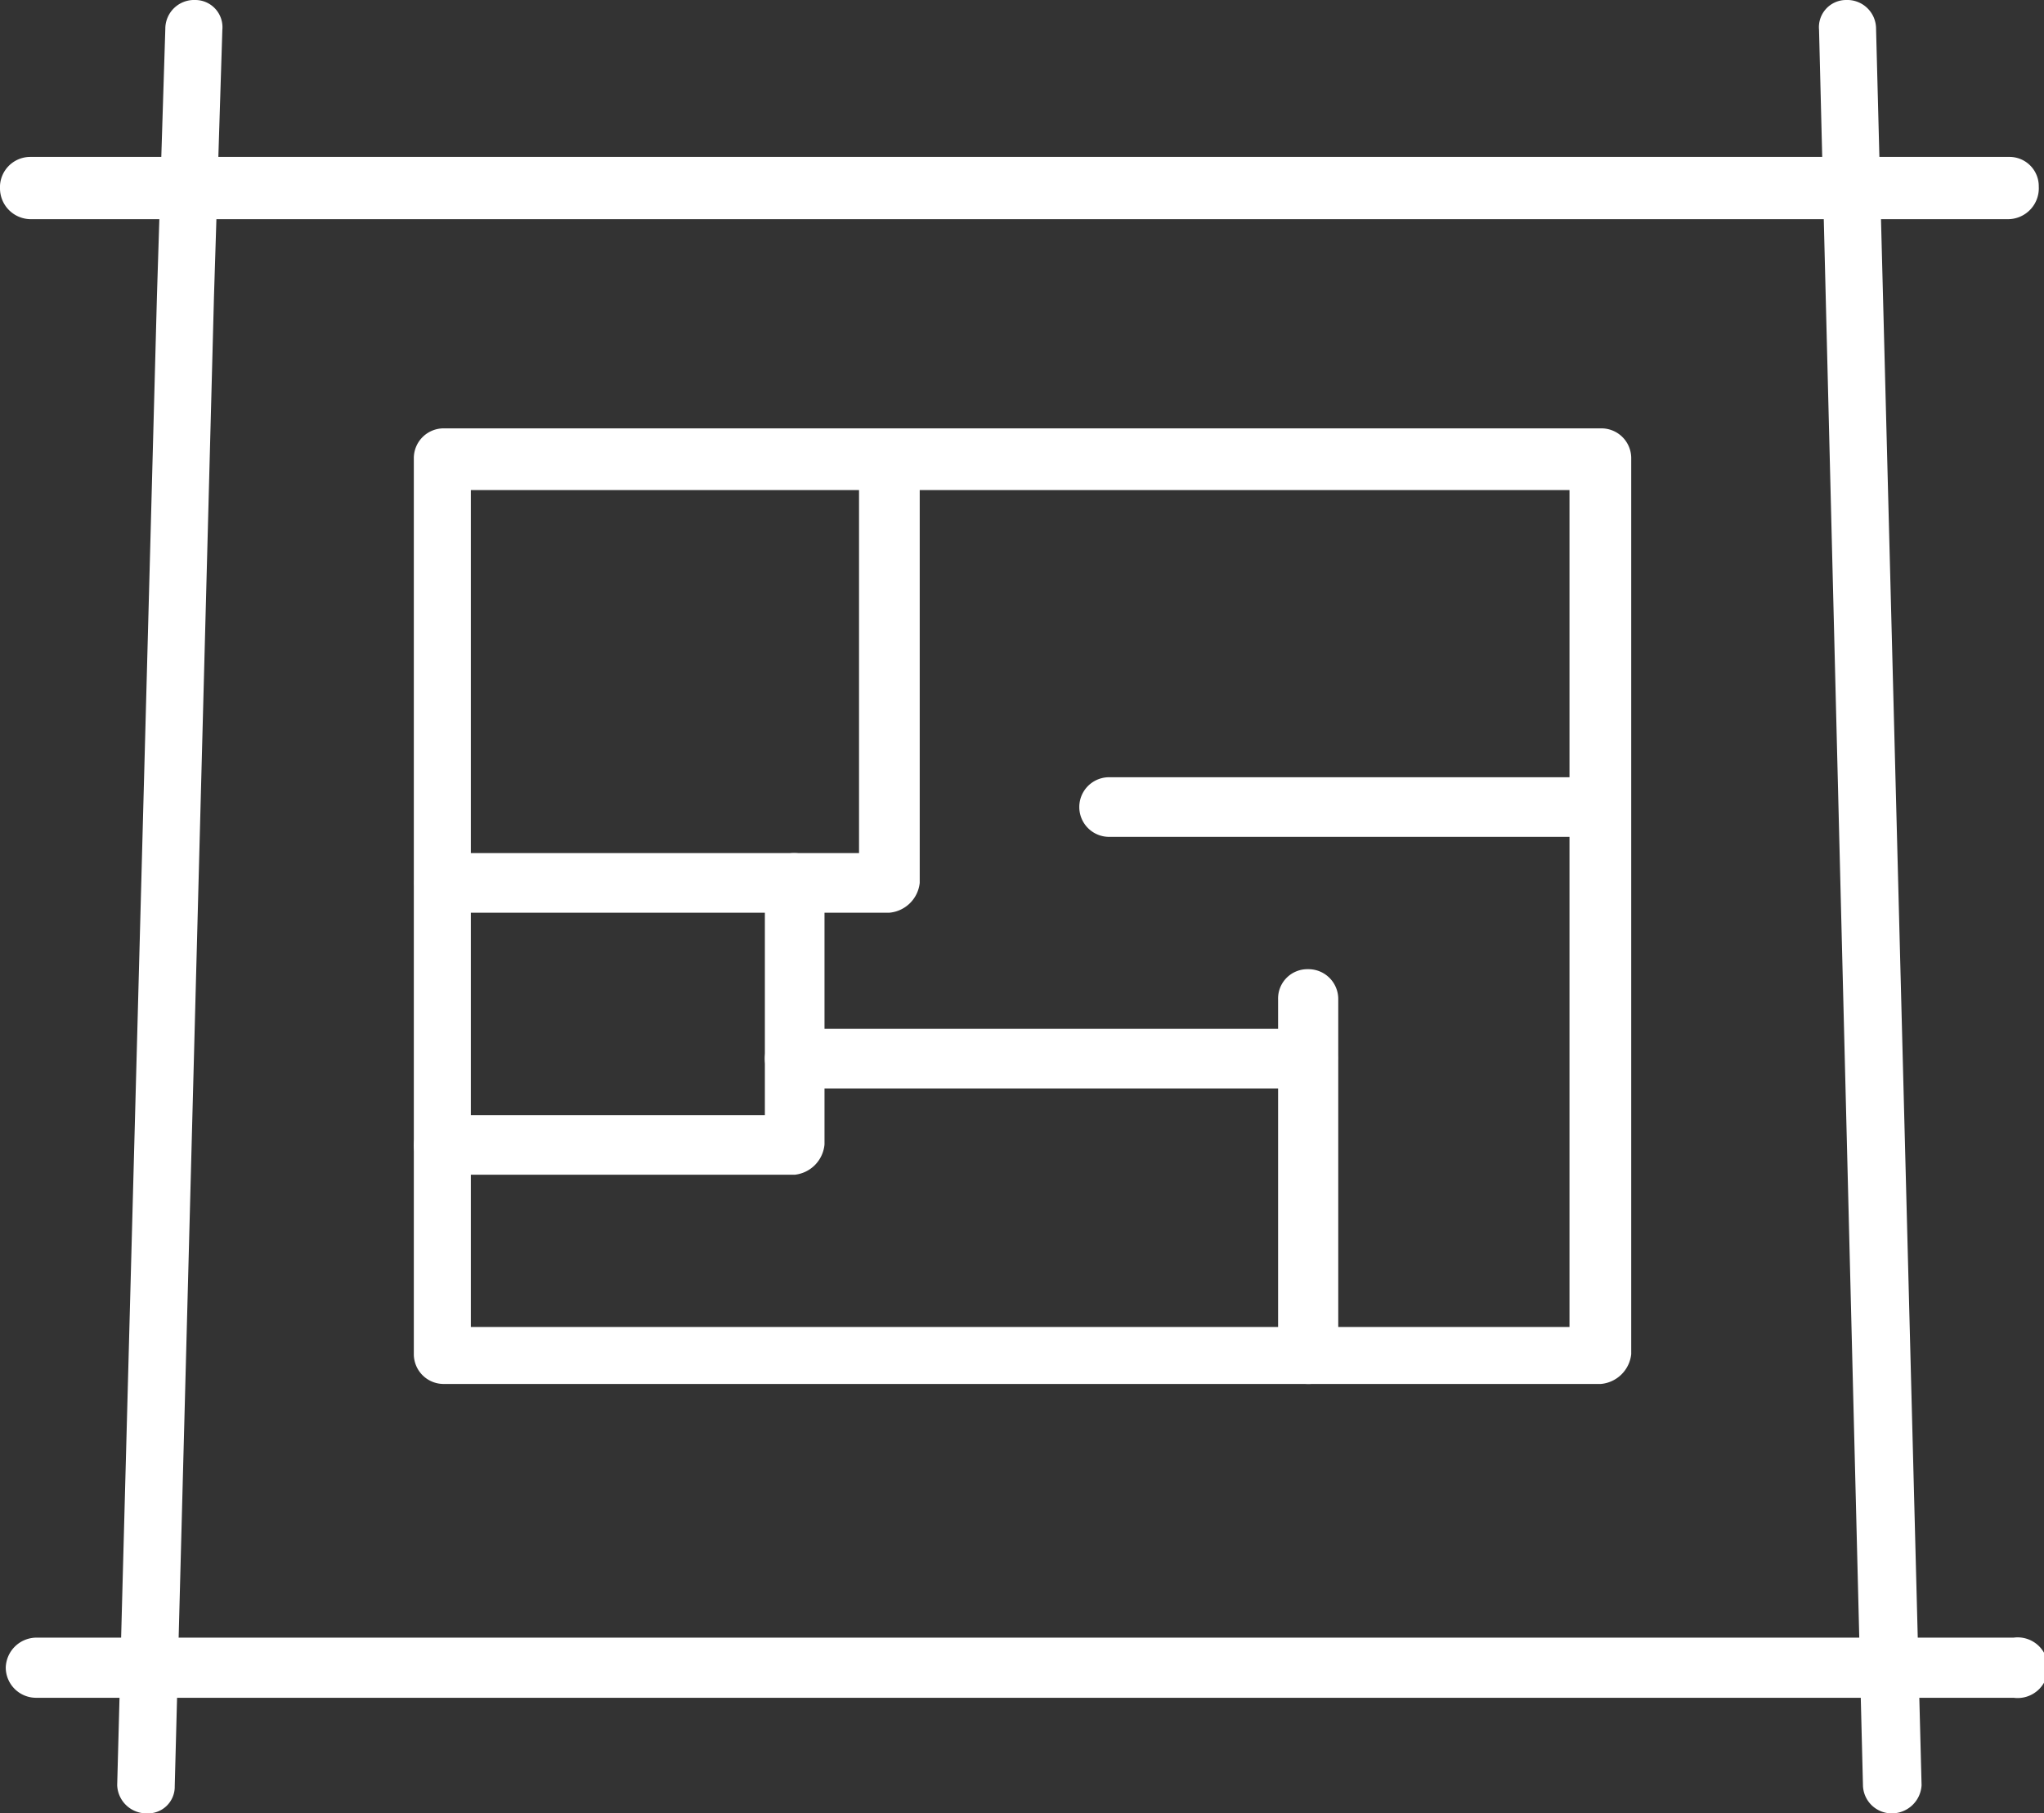
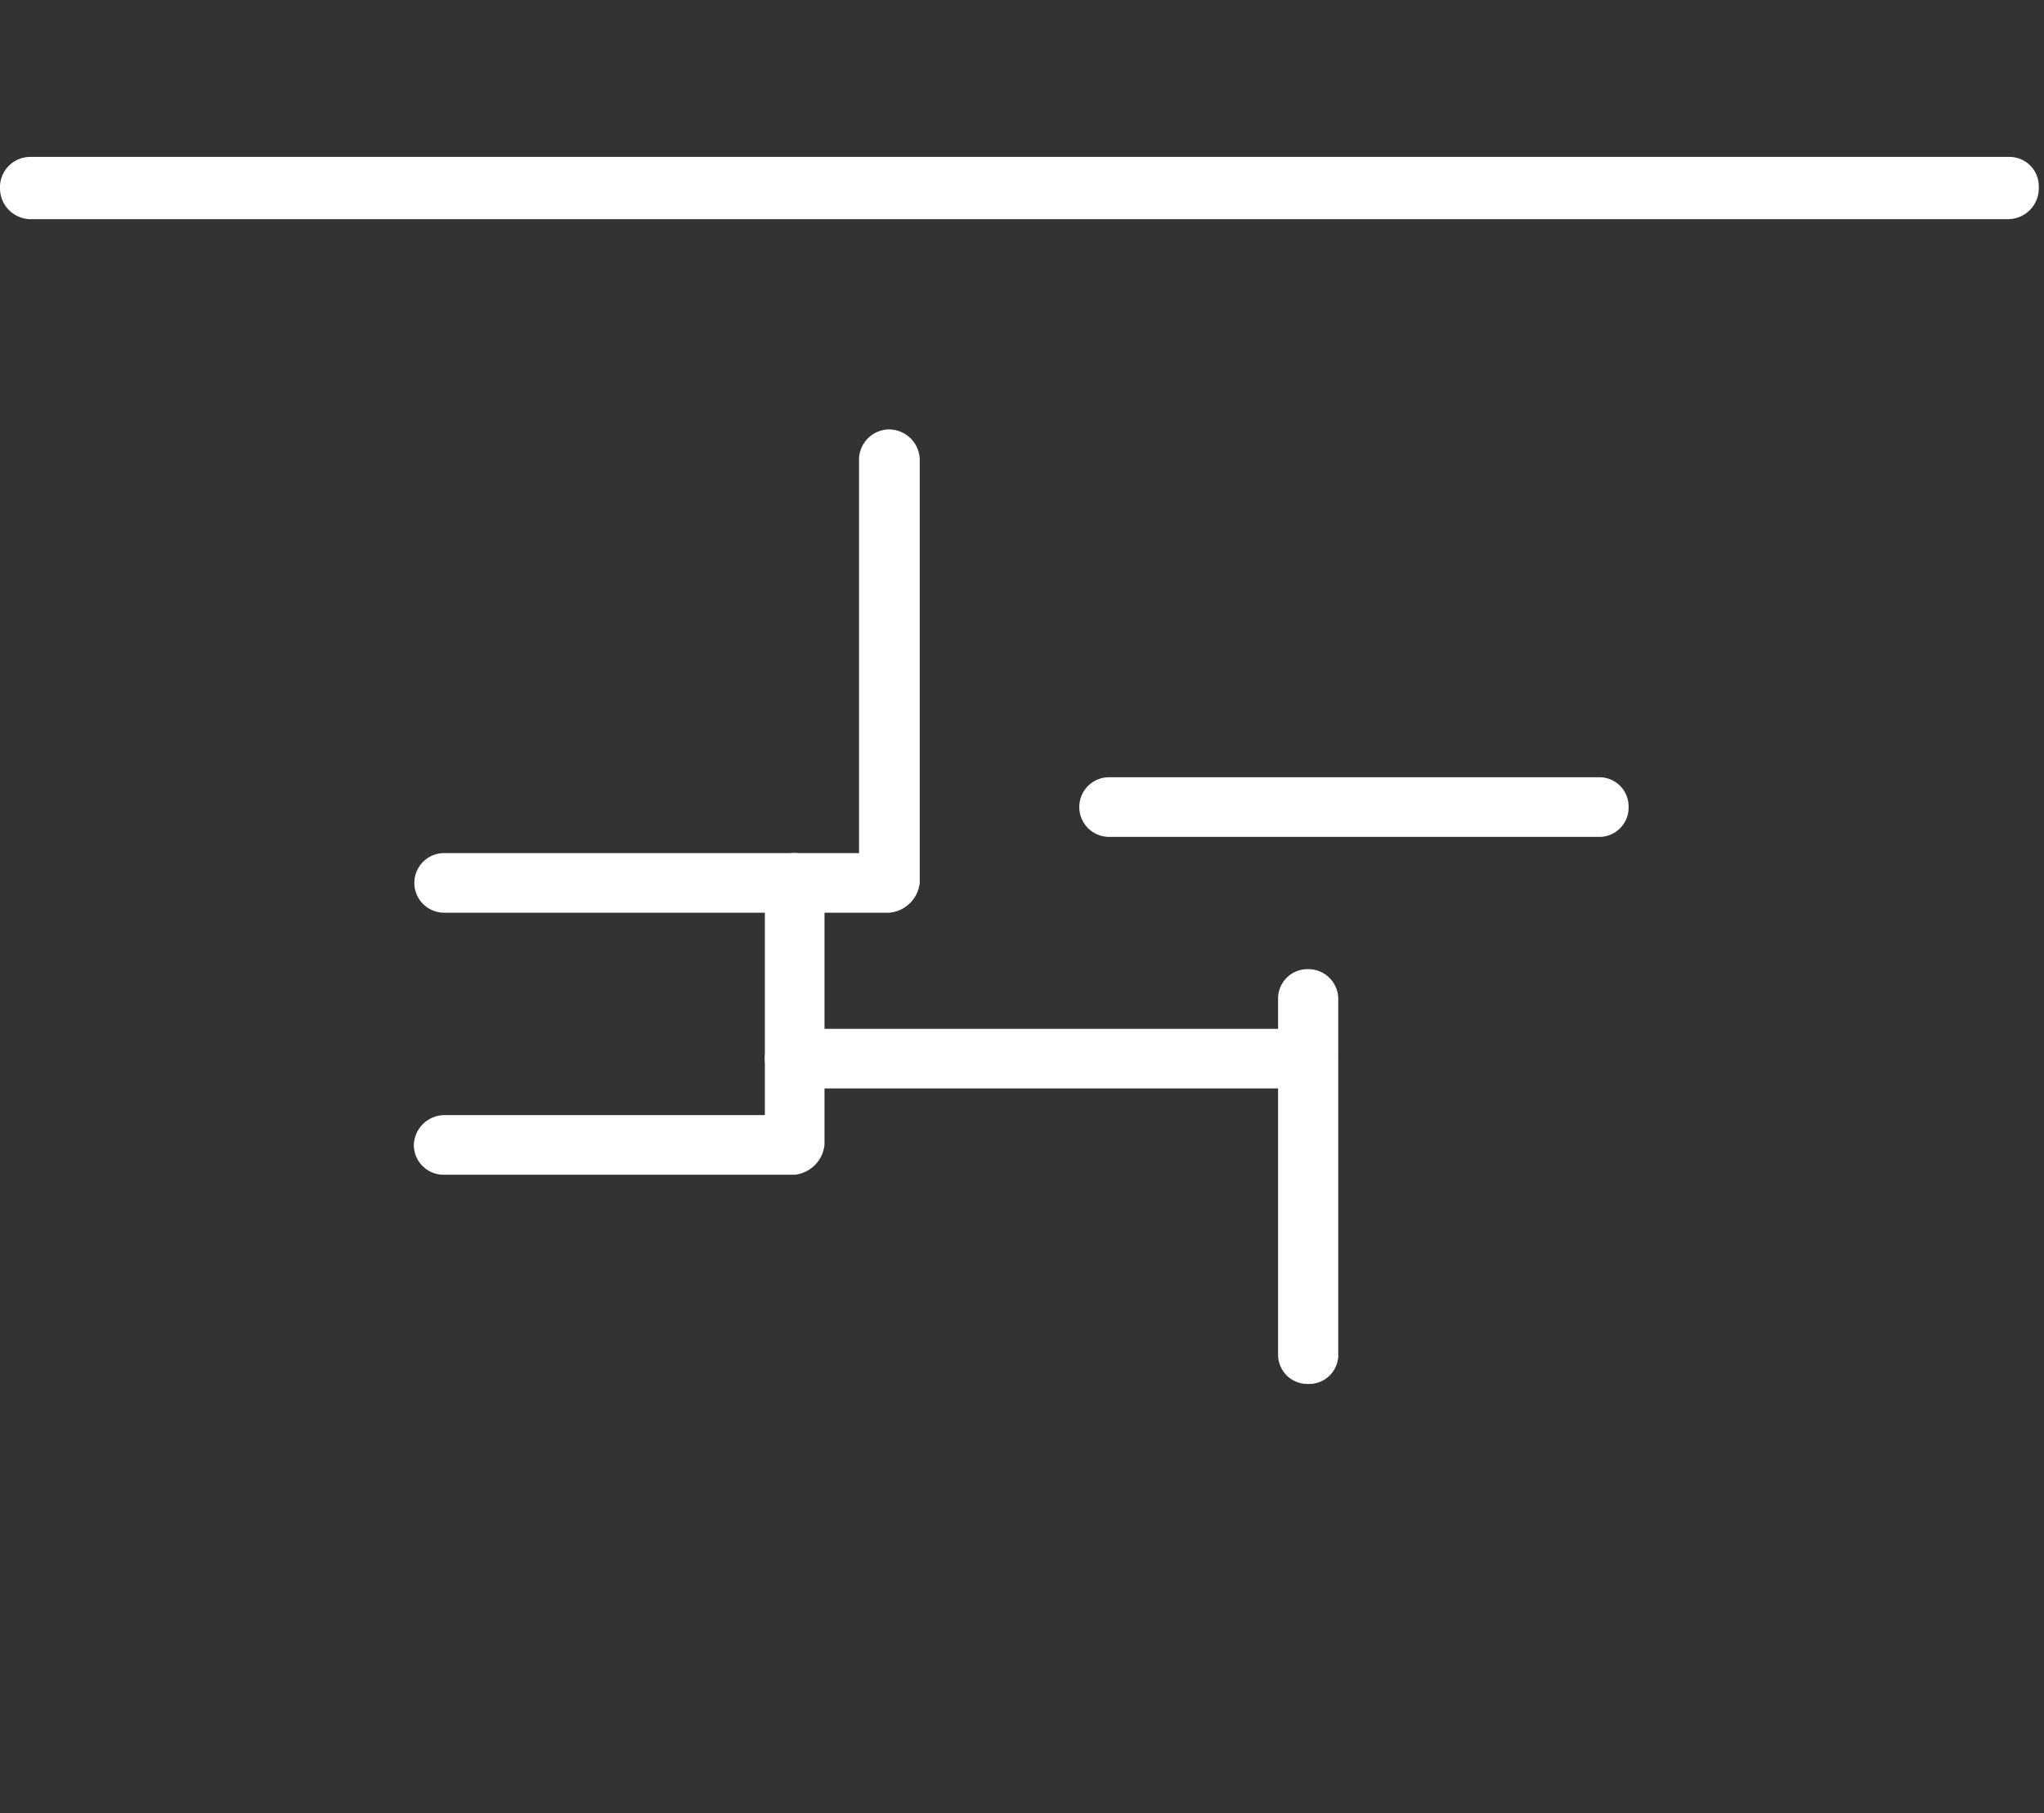
<svg xmlns="http://www.w3.org/2000/svg" viewBox="0 0 39.07 34.67">
  <rect x="0" y="0" width="39.07" height="34.67" fill="#333333" stroke="none" />
  <defs>
    <style>.cls-1{fill:#fff;fill-rule:evenodd;}</style>
  </defs>
  <g id="Layer_2" data-name="Layer 2">
    <g id="Layer_5" data-name="Layer 5">
-       <path class="cls-1" d="M30.6,26.46H8.49a.57.57,0,0,1-.58-.57V8.76a.57.57,0,0,1,.58-.57H30.6a.57.57,0,0,1,.58.57V25.89A.64.64,0,0,1,30.6,26.46ZM9,25.37H30v-16H9Z" />
      <path class="cls-1" d="M25,26.46a.56.56,0,0,1-.57-.57V19.1a.56.56,0,0,1,.57-.57.57.57,0,0,1,.58.57v6.84A.56.56,0,0,1,25,26.46Z" />
      <path class="cls-1" d="M17,17.45H8.49a.57.57,0,1,1,0-1.14h7.93V8.78A.58.58,0,0,1,17,8.21a.59.59,0,0,1,.58.57v8.1A.64.64,0,0,1,17,17.45Z" />
      <path class="cls-1" d="M15.19,22.46H8.49a.57.57,0,0,1-.58-.57.59.59,0,0,1,.58-.57h6.13V16.88a.56.56,0,0,1,.57-.57.58.58,0,0,1,.57.57v5A.64.64,0,0,1,15.19,22.46Z" />
      <path class="cls-1" d="M25,20.81H15.19a.57.57,0,0,1,0-1.14H25a.56.56,0,0,1,.57.57A.59.59,0,0,1,25,20.81Z" />
      <path class="cls-1" d="M30.6,16H21.2a.57.57,0,0,1,0-1.14h9.36a.56.56,0,0,1,.57.57A.56.56,0,0,1,30.6,16Z" />
-       <path class="cls-1" d="M36.16,34.67a.55.55,0,0,1-.55-.52L34.77.57A.52.52,0,0,1,35.29,0a.55.55,0,0,1,.57.55l.87,33.58a.57.57,0,0,1-.57.54Zm-33.35,0h0a.56.56,0,0,1-.57-.54L3,5.65,3.16.55A.55.55,0,0,1,3.73,0a.52.52,0,0,1,.52.57l-.16,5.1L3.34,34.15A.51.51,0,0,1,2.81,34.67Z" />
      <path class="cls-1" d="M38.4,4.19H.57A.59.59,0,0,1,0,3.61.58.58,0,0,1,.57,3H38.4a.56.56,0,0,1,.57.57A.59.59,0,0,1,38.4,4.19Z" />
-       <path class="cls-1" d="M38.49,32.46H.69a.58.58,0,0,1-.58-.58.59.59,0,0,1,.58-.57h37.8a.58.58,0,1,1,0,1.15Z" />
    </g>
  </g>
</svg>